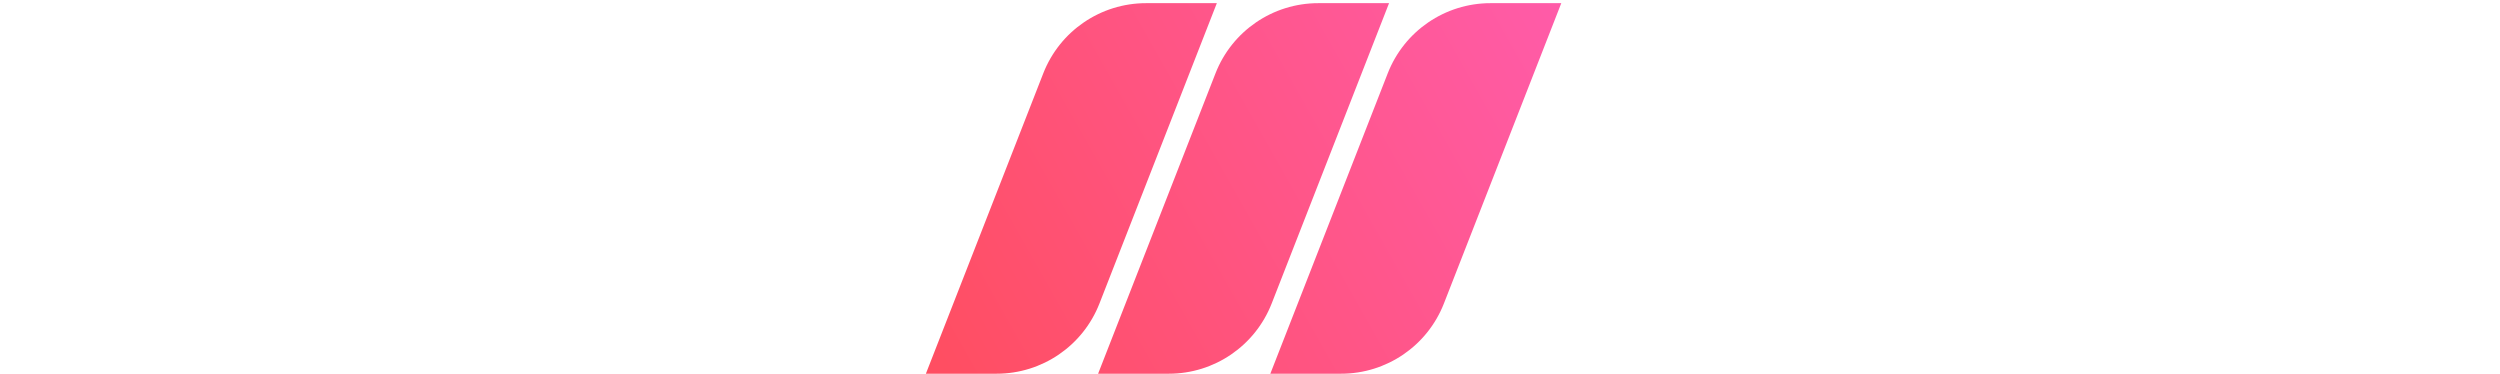
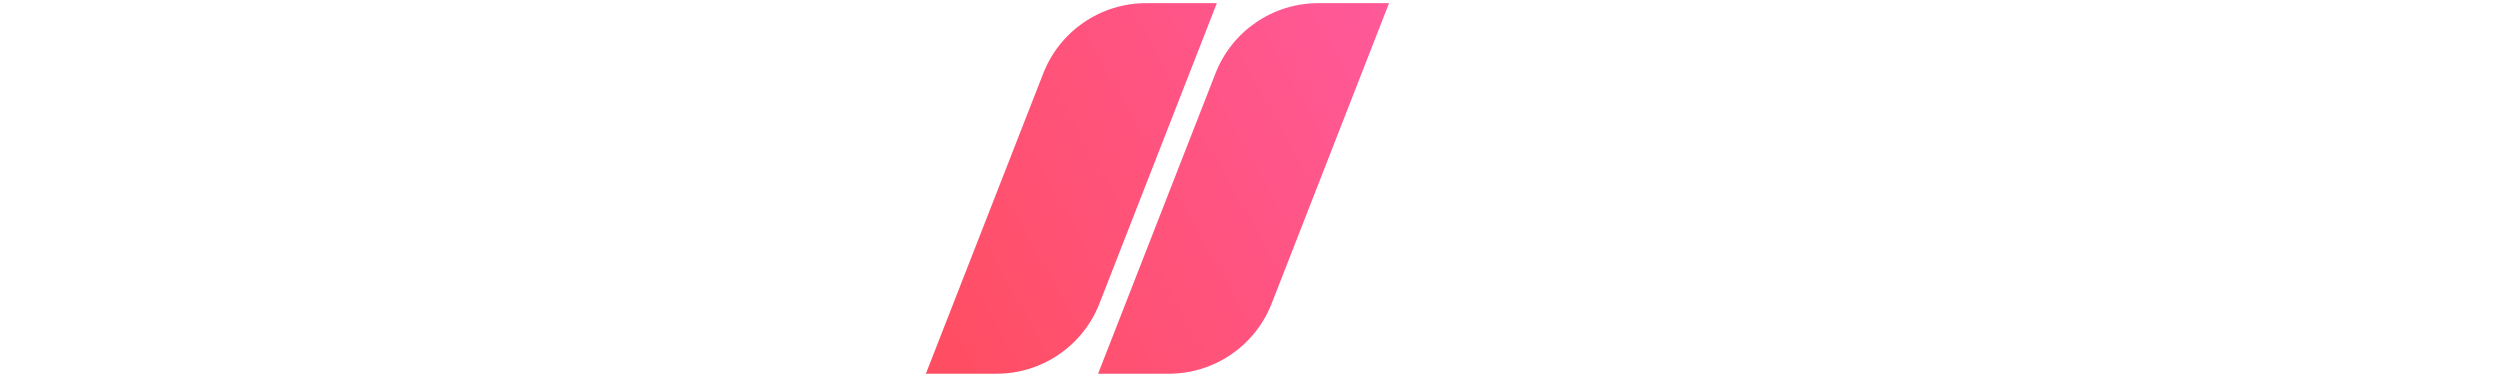
<svg xmlns="http://www.w3.org/2000/svg" width="495" height="74" viewBox="0 0 130 74" fill="none">
  <path d="M0.825 73.993L24.069 14.522C27.344 6.142 35.422 0.626 44.42 0.626H58.434L35.19 60.097C31.914 68.477 23.836 73.993 14.838 73.993H0.825Z" fill="url(#paint0_linear_0_3)" />
  <path d="M34.925 73.993L58.168 14.523C61.444 6.142 69.522 0.626 78.52 0.626H92.533L69.29 60.097C66.014 68.477 57.936 73.993 48.938 73.993H34.925Z" fill="url(#paint1_linear_0_3)" />
-   <path d="M69.026 73.993L92.27 14.523C95.546 6.142 103.624 0.626 112.622 0.626H126.635L103.391 60.097C100.116 68.477 92.038 73.993 83.04 73.993H69.026Z" fill="url(#paint2_linear_0_3)" />
  <defs>
    <linearGradient id="paint0_linear_0_3" x1="126.635" y1="-4.978" x2="0.825" y2="66.098" gradientUnits="userSpaceOnUse">
      <stop stop-color="#FF5CAA" />
      <stop offset="1" stop-color="#FF4E62" />
    </linearGradient>
    <linearGradient id="paint1_linear_0_3" x1="126.635" y1="-4.978" x2="0.825" y2="66.098" gradientUnits="userSpaceOnUse">
      <stop stop-color="#FF5CAA" />
      <stop offset="1" stop-color="#FF4E62" />
    </linearGradient>
    <linearGradient id="paint2_linear_0_3" x1="126.635" y1="-4.978" x2="0.825" y2="66.098" gradientUnits="userSpaceOnUse">
      <stop stop-color="#FF5CAA" />
      <stop offset="1" stop-color="#FF4E62" />
    </linearGradient>
  </defs>
</svg>